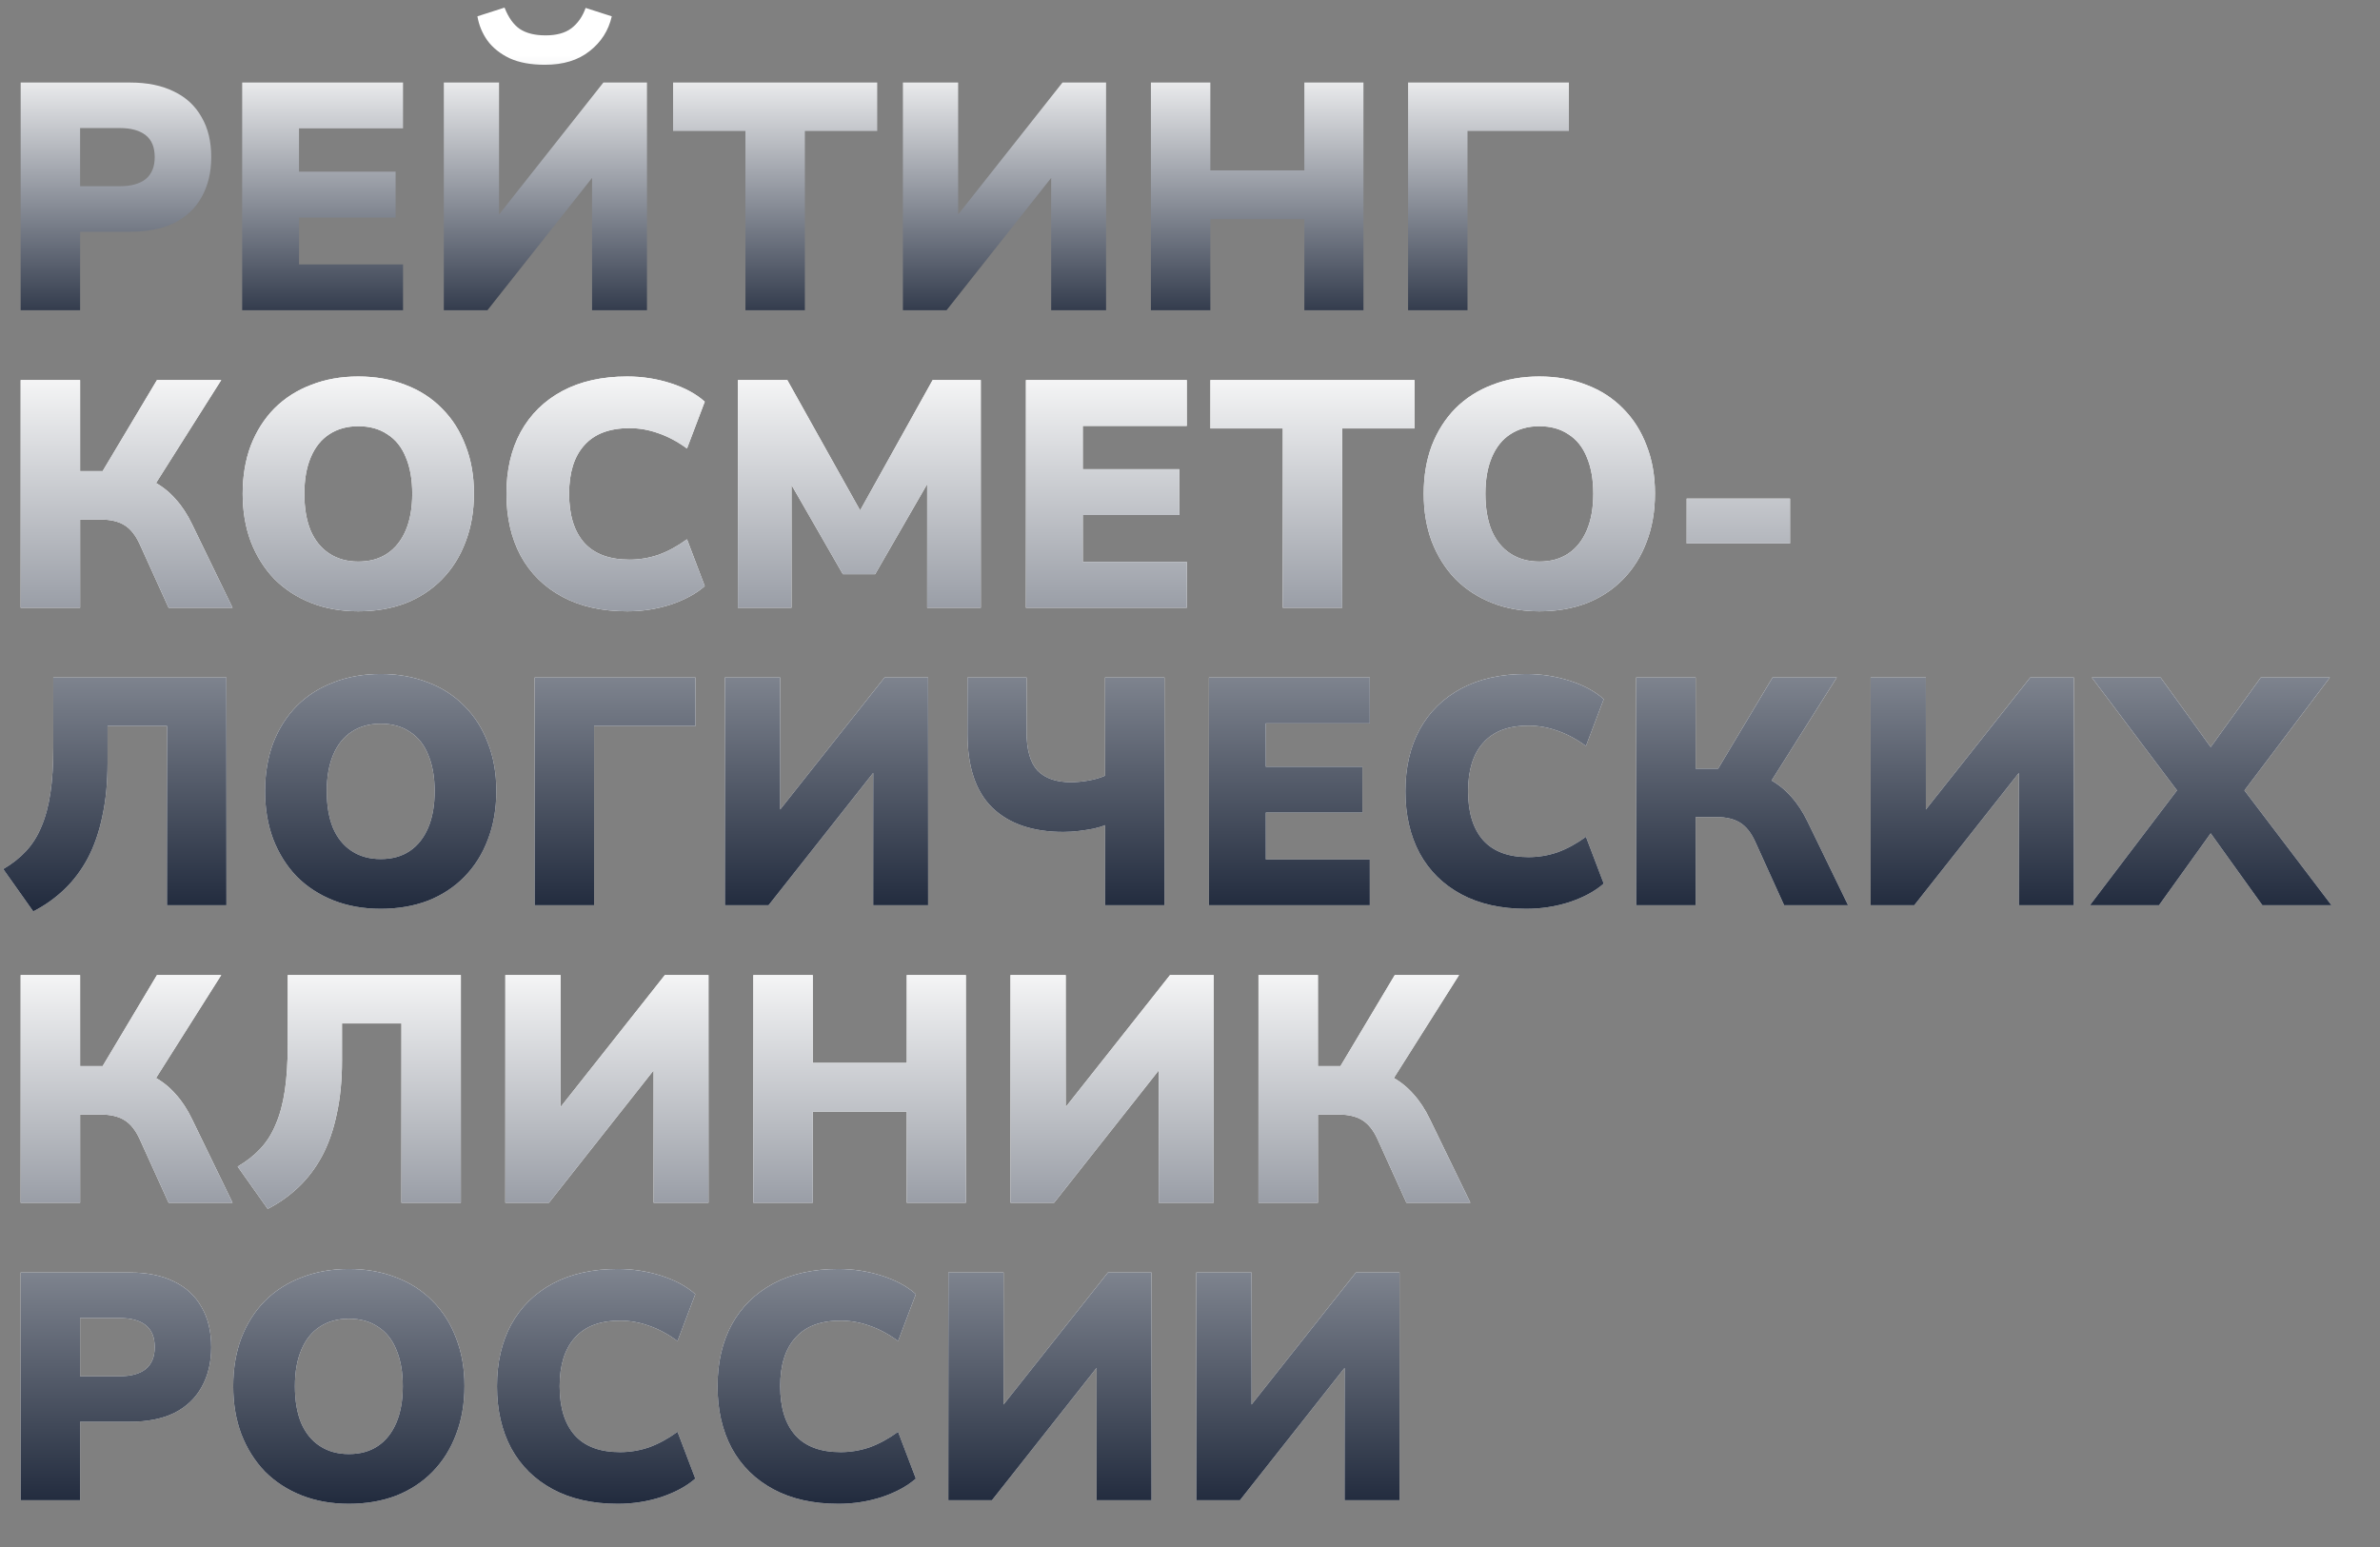
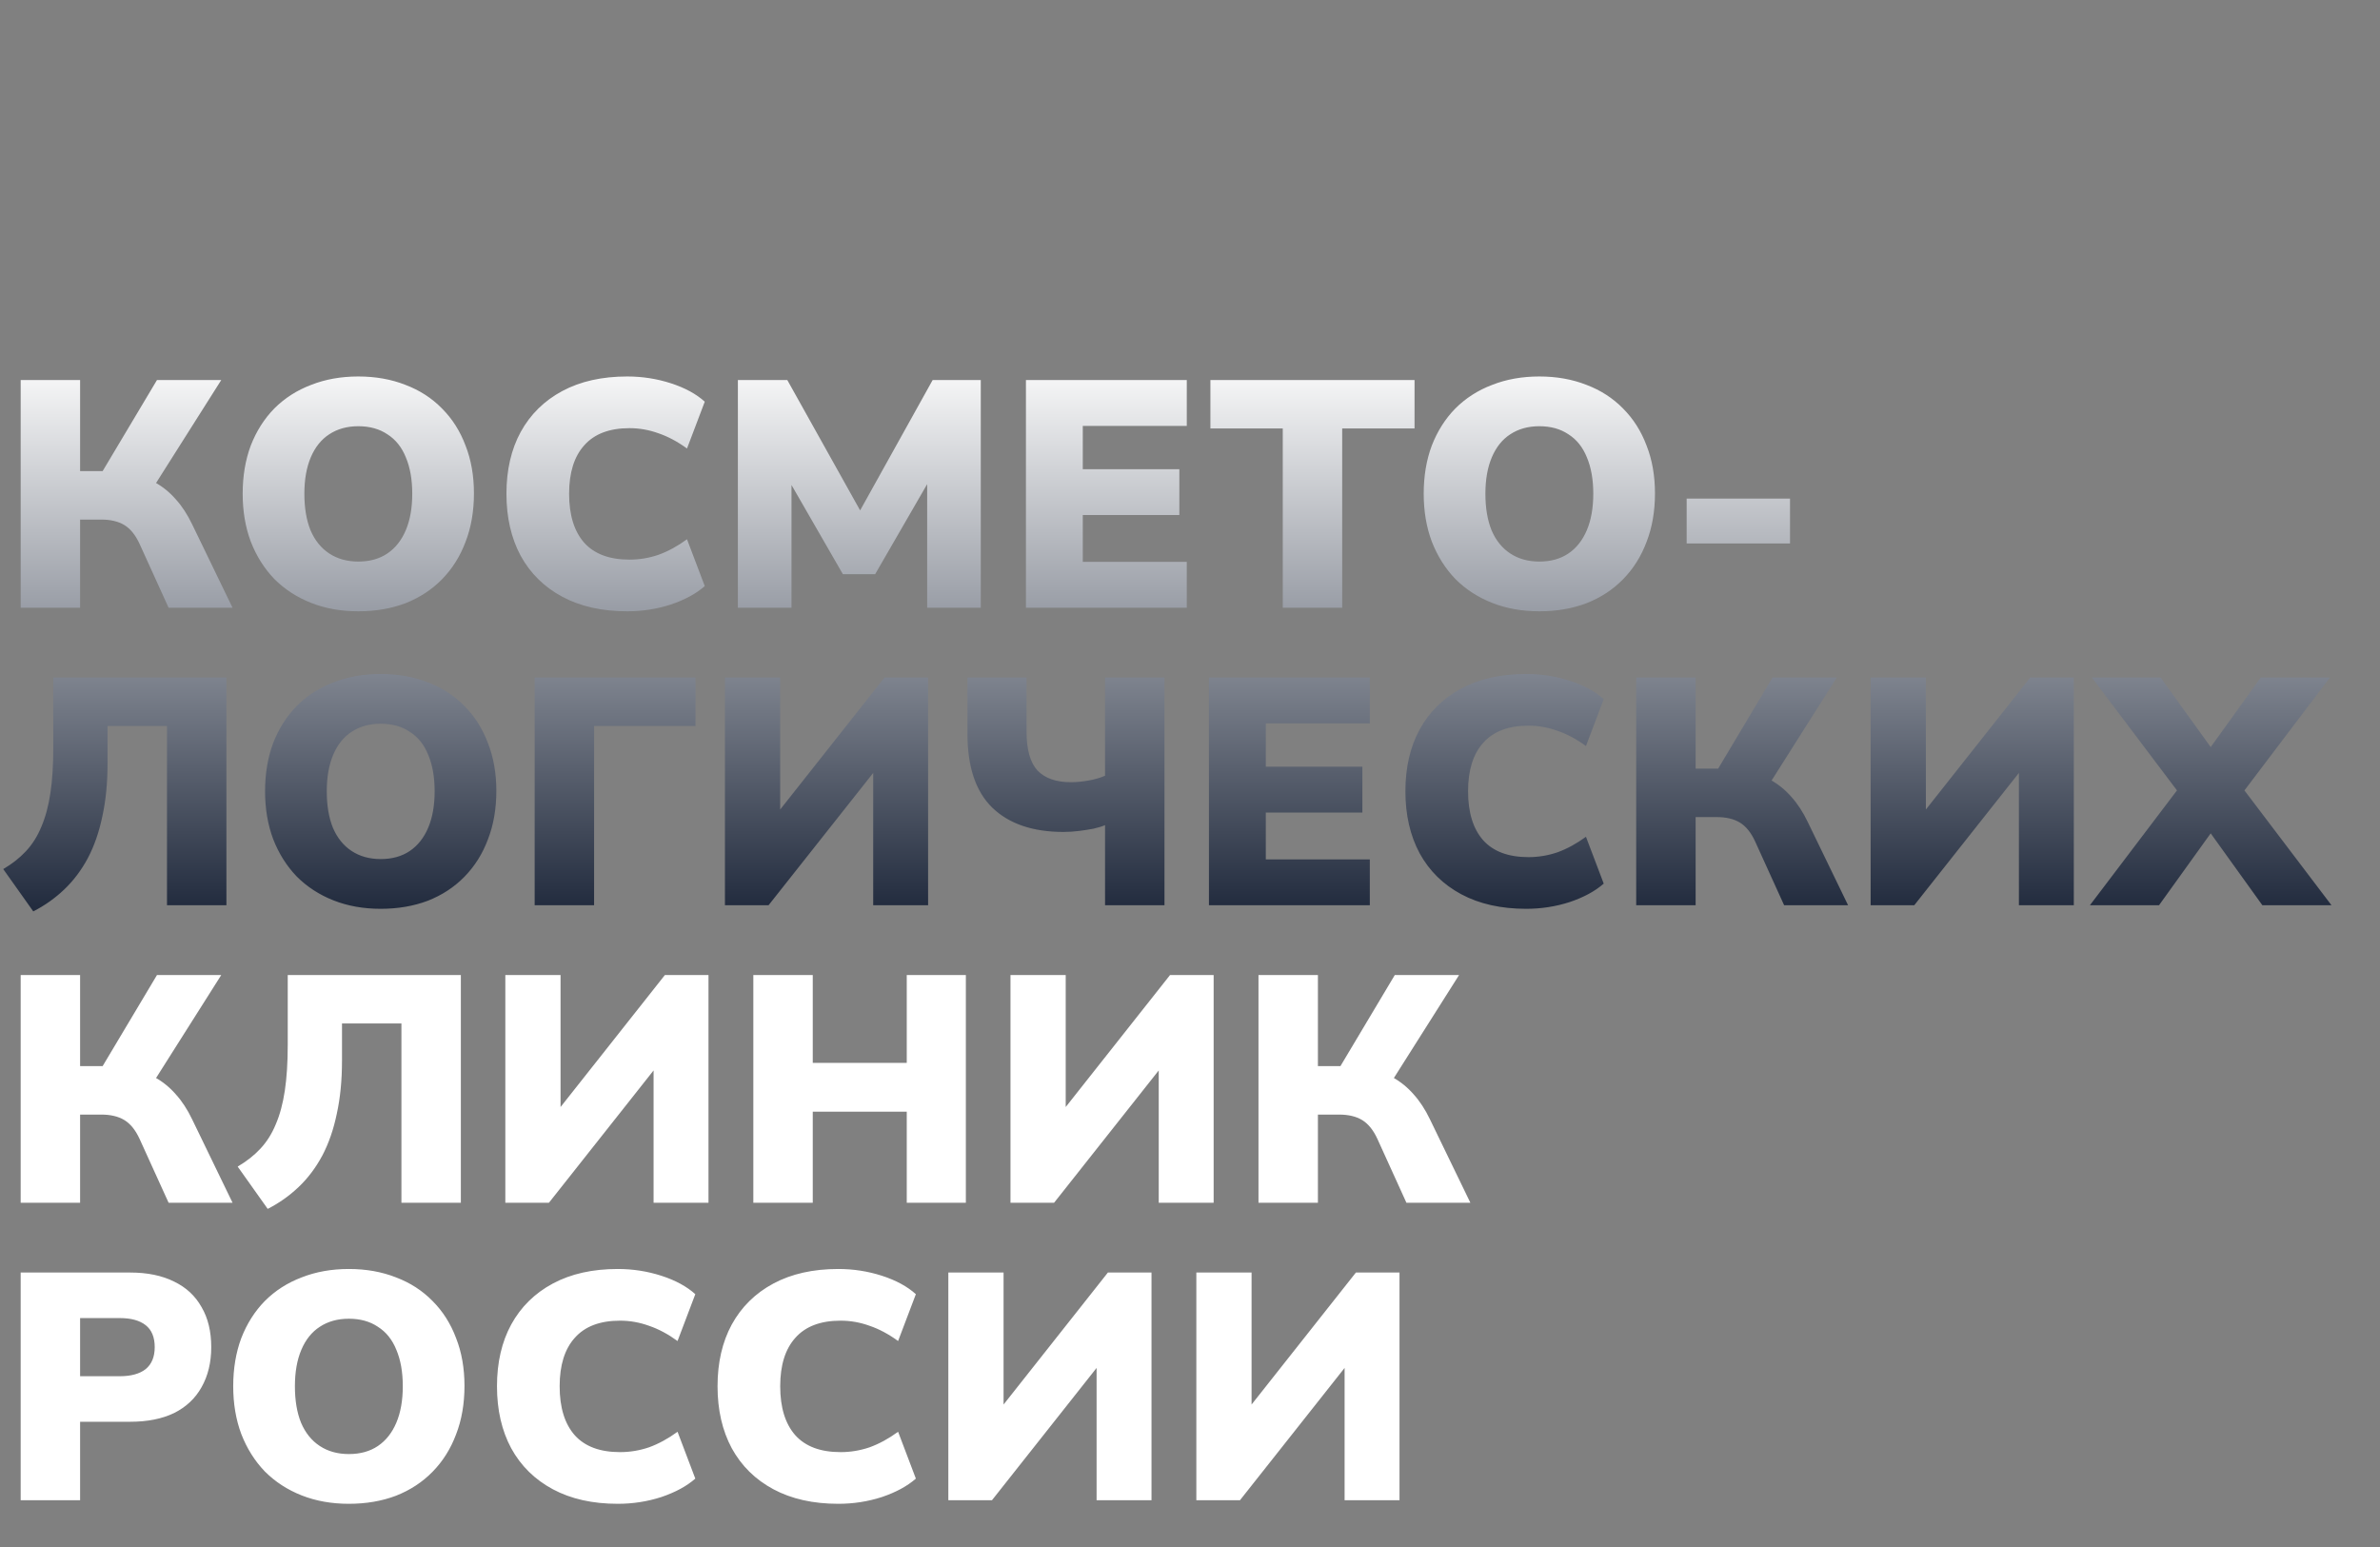
<svg xmlns="http://www.w3.org/2000/svg" width="280" height="182" viewBox="0 0 280 182" fill="none">
  <rect x="0" y="0" width="280" height="182" fill="#808080" stroke="none" />
-   <path d="M2.432 36.5V9.71H15.314C17.341 9.71 19.063 10.065 20.482 10.774C21.901 11.458 22.977 12.459 23.712 13.776C24.472 15.068 24.852 16.639 24.852 18.488C24.852 20.287 24.472 21.857 23.712 23.2C22.977 24.517 21.901 25.531 20.482 26.24C19.063 26.924 17.341 27.266 15.314 27.266H9.424V36.5H2.432ZM9.424 21.908H14.098C15.415 21.908 16.429 21.629 17.138 21.072C17.847 20.489 18.202 19.628 18.202 18.488C18.202 17.323 17.847 16.461 17.138 15.904C16.429 15.347 15.415 15.068 14.098 15.068H9.424V21.908ZM28.492 36.5V9.71H47.416V15.106H35.18V20.198H46.542V25.594H35.18V31.104H47.416V36.5H28.492ZM52.214 36.5V9.71H58.712V26.392H57.8L70.986 9.71H76.115V36.5H69.656V19.78H70.567L57.343 36.5H52.214ZM64.108 7.62C62.461 7.62 61.08 7.367 59.965 6.86C58.851 6.328 57.977 5.631 57.343 4.77C56.736 3.909 56.343 2.959 56.166 1.92L59.358 0.894C59.813 2.059 60.409 2.895 61.144 3.402C61.904 3.909 62.917 4.162 64.183 4.162C65.475 4.162 66.489 3.883 67.224 3.326C67.984 2.743 68.541 1.945 68.895 0.932L71.974 1.92C71.594 3.592 70.719 4.96 69.352 6.024C68.009 7.088 66.261 7.62 64.108 7.62ZM87.698 36.5V15.41H79.186V9.71H103.202V15.41H94.69V36.5H87.698ZM106.225 36.5V9.71H112.723V26.392H111.811L124.997 9.71H130.127V36.5H123.667V19.78H124.579L111.355 36.5H106.225ZM135.402 36.5V9.71H142.394V20.046H153.452V9.71H160.406V36.5H153.452V25.784H142.394V36.5H135.402ZM165.655 36.5V9.71H184.579V15.41H172.647V36.5H165.655Z" fill="url(#paint0_linear_2017_1606)" />
-   <path d="M2.432 71.5V44.71H9.424V55.426H12.654L11.666 56.11L18.468 44.71H26.03L17.898 57.554L15.086 55.692C16.277 55.895 17.328 56.249 18.24 56.756C19.152 57.263 19.963 57.921 20.672 58.732C21.407 59.543 22.053 60.531 22.61 61.696L27.36 71.5H19.836L16.416 63.976C15.935 62.937 15.339 62.203 14.63 61.772C13.921 61.341 13.009 61.126 11.894 61.126H9.424V71.5H2.432ZM42.154 71.918C40.127 71.918 38.278 71.589 36.606 70.93C34.934 70.271 33.49 69.334 32.274 68.118C31.083 66.877 30.159 65.407 29.5 63.71C28.866 62.013 28.55 60.138 28.55 58.086C28.55 56.009 28.866 54.121 29.5 52.424C30.159 50.727 31.083 49.27 32.274 48.054C33.49 46.838 34.934 45.913 36.606 45.28C38.278 44.621 40.127 44.292 42.154 44.292C44.181 44.292 46.03 44.621 47.702 45.28C49.374 45.913 50.805 46.838 51.996 48.054C53.212 49.27 54.136 50.727 54.77 52.424C55.428 54.096 55.758 55.971 55.758 58.048C55.758 60.151 55.428 62.051 54.77 63.748C54.136 65.445 53.212 66.915 51.996 68.156C50.805 69.372 49.374 70.309 47.702 70.968C46.03 71.601 44.181 71.918 42.154 71.918ZM42.154 66.066C43.496 66.066 44.636 65.749 45.574 65.116C46.511 64.483 47.233 63.571 47.74 62.38C48.246 61.189 48.5 59.758 48.5 58.086C48.5 56.414 48.246 54.983 47.74 53.792C47.258 52.601 46.536 51.702 45.574 51.094C44.636 50.461 43.496 50.144 42.154 50.144C40.837 50.144 39.697 50.461 38.734 51.094C37.797 51.702 37.075 52.601 36.568 53.792C36.061 54.983 35.808 56.414 35.808 58.086C35.808 59.758 36.048 61.189 36.53 62.38C37.036 63.571 37.771 64.483 38.734 65.116C39.697 65.749 40.837 66.066 42.154 66.066ZM73.794 71.918C70.83 71.918 68.284 71.348 66.156 70.208C64.028 69.068 62.394 67.459 61.254 65.382C60.14 63.305 59.582 60.873 59.582 58.086C59.582 55.299 60.14 52.88 61.254 50.828C62.394 48.751 64.028 47.142 66.156 46.002C68.284 44.862 70.83 44.292 73.794 44.292C75.568 44.292 77.278 44.558 78.924 45.09C80.571 45.622 81.901 46.344 82.914 47.256L80.824 52.766C79.71 51.955 78.595 51.36 77.48 50.98C76.366 50.575 75.226 50.372 74.06 50.372C71.704 50.372 69.931 51.043 68.74 52.386C67.55 53.703 66.954 55.603 66.954 58.086C66.954 60.594 67.55 62.519 68.74 63.862C69.931 65.179 71.704 65.838 74.06 65.838C75.226 65.838 76.366 65.648 77.48 65.268C78.595 64.863 79.71 64.255 80.824 63.444L82.914 68.954C81.901 69.841 80.571 70.563 78.924 71.12C77.278 71.652 75.568 71.918 73.794 71.918ZM86.81 71.5V44.71H92.624L101.858 61.24H100.528L109.724 44.71H115.386V71.5H109.078V55.578H109.876L102.96 67.548H99.16L92.244 55.54H93.118V71.5H86.81ZM120.698 71.5V44.71H139.622V50.106H127.386V55.198H138.748V60.594H127.386V66.104H139.622V71.5H120.698ZM150.913 71.5V50.41H142.401V44.71H166.417V50.41H157.905V71.5H150.913ZM181.099 71.918C179.072 71.918 177.223 71.589 175.551 70.93C173.879 70.271 172.435 69.334 171.219 68.118C170.028 66.877 169.103 65.407 168.445 63.71C167.811 62.013 167.495 60.138 167.495 58.086C167.495 56.009 167.811 54.121 168.445 52.424C169.103 50.727 170.028 49.27 171.219 48.054C172.435 46.838 173.879 45.913 175.551 45.28C177.223 44.621 179.072 44.292 181.099 44.292C183.125 44.292 184.975 44.621 186.647 45.28C188.319 45.913 189.75 46.838 190.941 48.054C192.157 49.27 193.081 50.727 193.715 52.424C194.373 54.096 194.703 55.971 194.703 58.048C194.703 60.151 194.373 62.051 193.715 63.748C193.081 65.445 192.157 66.915 190.941 68.156C189.75 69.372 188.319 70.309 186.647 70.968C184.975 71.601 183.125 71.918 181.099 71.918ZM181.099 66.066C182.441 66.066 183.581 65.749 184.519 65.116C185.456 64.483 186.178 63.571 186.685 62.38C187.191 61.189 187.445 59.758 187.445 58.086C187.445 56.414 187.191 54.983 186.685 53.792C186.203 52.601 185.481 51.702 184.519 51.094C183.581 50.461 182.441 50.144 181.099 50.144C179.781 50.144 178.641 50.461 177.679 51.094C176.741 51.702 176.019 52.601 175.513 53.792C175.006 54.983 174.753 56.414 174.753 58.086C174.753 59.758 174.993 61.189 175.475 62.38C175.981 63.571 176.716 64.483 177.679 65.116C178.641 65.749 179.781 66.066 181.099 66.066ZM198.431 63.938V58.656H210.591V63.938H198.431ZM3.914 107.222L0.38 102.244C1.419 101.636 2.305 100.939 3.04 100.154C3.8 99.343 4.408 98.381 4.864 97.266C5.345 96.151 5.7 94.834 5.928 93.314C6.156 91.794 6.27 90.008 6.27 87.956V79.71H26.638V106.5H19.646V85.41H12.654V89.78C12.654 92.085 12.451 94.163 12.046 96.012C11.666 97.861 11.096 99.508 10.336 100.952C9.576 102.371 8.651 103.599 7.562 104.638C6.473 105.677 5.257 106.538 3.914 107.222ZM44.789 106.918C42.762 106.918 40.913 106.589 39.241 105.93C37.569 105.271 36.125 104.334 34.909 103.118C33.718 101.877 32.793 100.407 32.135 98.71C31.501 97.013 31.185 95.138 31.185 93.086C31.185 91.009 31.501 89.121 32.135 87.424C32.793 85.727 33.718 84.27 34.909 83.054C36.125 81.838 37.569 80.913 39.241 80.28C40.913 79.621 42.762 79.292 44.789 79.292C46.815 79.292 48.665 79.621 50.337 80.28C52.009 80.913 53.44 81.838 54.631 83.054C55.847 84.27 56.771 85.727 57.405 87.424C58.063 89.096 58.393 90.971 58.393 93.048C58.393 95.151 58.063 97.051 57.405 98.748C56.771 100.445 55.847 101.915 54.631 103.156C53.44 104.372 52.009 105.309 50.337 105.968C48.665 106.601 46.815 106.918 44.789 106.918ZM44.789 101.066C46.131 101.066 47.271 100.749 48.209 100.116C49.146 99.483 49.868 98.571 50.375 97.38C50.881 96.189 51.135 94.758 51.135 93.086C51.135 91.414 50.881 89.983 50.375 88.792C49.893 87.601 49.171 86.702 48.209 86.094C47.271 85.461 46.131 85.144 44.789 85.144C43.471 85.144 42.331 85.461 41.369 86.094C40.431 86.702 39.709 87.601 39.203 88.792C38.696 89.983 38.443 91.414 38.443 93.086C38.443 94.758 38.683 96.189 39.165 97.38C39.671 98.571 40.406 99.483 41.369 100.116C42.331 100.749 43.471 101.066 44.789 101.066ZM62.901 106.5V79.71H81.825V85.41H69.893V106.5H62.901ZM85.287 106.5V79.71H91.785V96.392H90.873L104.059 79.71H109.189V106.5H102.729V89.78H103.641L90.417 106.5H85.287ZM130.006 106.5V97.076C129.651 97.228 129.195 97.367 128.638 97.494C128.106 97.595 127.536 97.684 126.928 97.76C126.32 97.836 125.712 97.874 125.104 97.874C121.506 97.874 118.72 96.924 116.744 95.024C114.793 93.124 113.818 90.223 113.818 86.322V79.71H120.772V86.094C120.772 88.197 121.202 89.717 122.064 90.654C122.95 91.566 124.255 92.022 125.978 92.022C126.611 92.022 127.295 91.959 128.03 91.832C128.764 91.705 129.423 91.515 130.006 91.262V79.71H136.998V106.5H130.006ZM142.23 106.5V79.71H161.154V85.106H148.918V90.198H160.28V95.594H148.918V101.104H161.154V106.5H142.23ZM179.554 106.918C176.59 106.918 174.044 106.348 171.916 105.208C169.788 104.068 168.154 102.459 167.014 100.382C165.9 98.305 165.342 95.873 165.342 93.086C165.342 90.299 165.9 87.88 167.014 85.828C168.154 83.751 169.788 82.142 171.916 81.002C174.044 79.862 176.59 79.292 179.554 79.292C181.328 79.292 183.038 79.558 184.684 80.09C186.331 80.622 187.661 81.344 188.674 82.256L186.584 87.766C185.47 86.955 184.355 86.36 183.24 85.98C182.126 85.575 180.986 85.372 179.82 85.372C177.464 85.372 175.691 86.043 174.5 87.386C173.31 88.703 172.714 90.603 172.714 93.086C172.714 95.594 173.31 97.519 174.5 98.862C175.691 100.179 177.464 100.838 179.82 100.838C180.986 100.838 182.126 100.648 183.24 100.268C184.355 99.863 185.47 99.255 186.584 98.444L188.674 103.954C187.661 104.841 186.331 105.563 184.684 106.12C183.038 106.652 181.328 106.918 179.554 106.918ZM192.494 106.5V79.71H199.486V90.426H202.716L201.728 91.11L208.53 79.71H216.092L207.96 92.554L205.148 90.692C206.339 90.895 207.39 91.249 208.302 91.756C209.214 92.263 210.025 92.921 210.734 93.732C211.469 94.543 212.115 95.531 212.672 96.696L217.422 106.5H209.898L206.478 98.976C205.997 97.937 205.402 97.203 204.692 96.772C203.983 96.341 203.071 96.126 201.956 96.126H199.486V106.5H192.494ZM220.076 106.5V79.71H226.574V96.392H225.662L238.848 79.71H243.978V106.5H237.518V89.78H238.43L225.206 106.5H220.076ZM245.87 106.5L257.308 91.414V94.568L246.098 79.71H254.192L261.222 89.476H258.942L265.972 79.71H274.104L262.856 94.568V91.414L274.294 106.5H266.162L258.98 96.506H261.184L254.002 106.5H245.87Z" fill="white" />
  <path d="M2.432 71.5V44.71H9.424V55.426H12.654L11.666 56.11L18.468 44.71H26.03L17.898 57.554L15.086 55.692C16.277 55.895 17.328 56.249 18.24 56.756C19.152 57.263 19.963 57.921 20.672 58.732C21.407 59.543 22.053 60.531 22.61 61.696L27.36 71.5H19.836L16.416 63.976C15.935 62.937 15.339 62.203 14.63 61.772C13.921 61.341 13.009 61.126 11.894 61.126H9.424V71.5H2.432ZM42.154 71.918C40.127 71.918 38.278 71.589 36.606 70.93C34.934 70.271 33.49 69.334 32.274 68.118C31.083 66.877 30.159 65.407 29.5 63.71C28.866 62.013 28.55 60.138 28.55 58.086C28.55 56.009 28.866 54.121 29.5 52.424C30.159 50.727 31.083 49.27 32.274 48.054C33.49 46.838 34.934 45.913 36.606 45.28C38.278 44.621 40.127 44.292 42.154 44.292C44.181 44.292 46.03 44.621 47.702 45.28C49.374 45.913 50.805 46.838 51.996 48.054C53.212 49.27 54.136 50.727 54.77 52.424C55.428 54.096 55.758 55.971 55.758 58.048C55.758 60.151 55.428 62.051 54.77 63.748C54.136 65.445 53.212 66.915 51.996 68.156C50.805 69.372 49.374 70.309 47.702 70.968C46.03 71.601 44.181 71.918 42.154 71.918ZM42.154 66.066C43.496 66.066 44.636 65.749 45.574 65.116C46.511 64.483 47.233 63.571 47.74 62.38C48.246 61.189 48.5 59.758 48.5 58.086C48.5 56.414 48.246 54.983 47.74 53.792C47.258 52.601 46.536 51.702 45.574 51.094C44.636 50.461 43.496 50.144 42.154 50.144C40.837 50.144 39.697 50.461 38.734 51.094C37.797 51.702 37.075 52.601 36.568 53.792C36.061 54.983 35.808 56.414 35.808 58.086C35.808 59.758 36.048 61.189 36.53 62.38C37.036 63.571 37.771 64.483 38.734 65.116C39.697 65.749 40.837 66.066 42.154 66.066ZM73.794 71.918C70.83 71.918 68.284 71.348 66.156 70.208C64.028 69.068 62.394 67.459 61.254 65.382C60.14 63.305 59.582 60.873 59.582 58.086C59.582 55.299 60.14 52.88 61.254 50.828C62.394 48.751 64.028 47.142 66.156 46.002C68.284 44.862 70.83 44.292 73.794 44.292C75.568 44.292 77.278 44.558 78.924 45.09C80.571 45.622 81.901 46.344 82.914 47.256L80.824 52.766C79.71 51.955 78.595 51.36 77.48 50.98C76.366 50.575 75.226 50.372 74.06 50.372C71.704 50.372 69.931 51.043 68.74 52.386C67.55 53.703 66.954 55.603 66.954 58.086C66.954 60.594 67.55 62.519 68.74 63.862C69.931 65.179 71.704 65.838 74.06 65.838C75.226 65.838 76.366 65.648 77.48 65.268C78.595 64.863 79.71 64.255 80.824 63.444L82.914 68.954C81.901 69.841 80.571 70.563 78.924 71.12C77.278 71.652 75.568 71.918 73.794 71.918ZM86.81 71.5V44.71H92.624L101.858 61.24H100.528L109.724 44.71H115.386V71.5H109.078V55.578H109.876L102.96 67.548H99.16L92.244 55.54H93.118V71.5H86.81ZM120.698 71.5V44.71H139.622V50.106H127.386V55.198H138.748V60.594H127.386V66.104H139.622V71.5H120.698ZM150.913 71.5V50.41H142.401V44.71H166.417V50.41H157.905V71.5H150.913ZM181.099 71.918C179.072 71.918 177.223 71.589 175.551 70.93C173.879 70.271 172.435 69.334 171.219 68.118C170.028 66.877 169.103 65.407 168.445 63.71C167.811 62.013 167.495 60.138 167.495 58.086C167.495 56.009 167.811 54.121 168.445 52.424C169.103 50.727 170.028 49.27 171.219 48.054C172.435 46.838 173.879 45.913 175.551 45.28C177.223 44.621 179.072 44.292 181.099 44.292C183.125 44.292 184.975 44.621 186.647 45.28C188.319 45.913 189.75 46.838 190.941 48.054C192.157 49.27 193.081 50.727 193.715 52.424C194.373 54.096 194.703 55.971 194.703 58.048C194.703 60.151 194.373 62.051 193.715 63.748C193.081 65.445 192.157 66.915 190.941 68.156C189.75 69.372 188.319 70.309 186.647 70.968C184.975 71.601 183.125 71.918 181.099 71.918ZM181.099 66.066C182.441 66.066 183.581 65.749 184.519 65.116C185.456 64.483 186.178 63.571 186.685 62.38C187.191 61.189 187.445 59.758 187.445 58.086C187.445 56.414 187.191 54.983 186.685 53.792C186.203 52.601 185.481 51.702 184.519 51.094C183.581 50.461 182.441 50.144 181.099 50.144C179.781 50.144 178.641 50.461 177.679 51.094C176.741 51.702 176.019 52.601 175.513 53.792C175.006 54.983 174.753 56.414 174.753 58.086C174.753 59.758 174.993 61.189 175.475 62.38C175.981 63.571 176.716 64.483 177.679 65.116C178.641 65.749 179.781 66.066 181.099 66.066ZM198.431 63.938V58.656H210.591V63.938H198.431ZM3.914 107.222L0.38 102.244C1.419 101.636 2.305 100.939 3.04 100.154C3.8 99.343 4.408 98.381 4.864 97.266C5.345 96.151 5.7 94.834 5.928 93.314C6.156 91.794 6.27 90.008 6.27 87.956V79.71H26.638V106.5H19.646V85.41H12.654V89.78C12.654 92.085 12.451 94.163 12.046 96.012C11.666 97.861 11.096 99.508 10.336 100.952C9.576 102.371 8.651 103.599 7.562 104.638C6.473 105.677 5.257 106.538 3.914 107.222ZM44.789 106.918C42.762 106.918 40.913 106.589 39.241 105.93C37.569 105.271 36.125 104.334 34.909 103.118C33.718 101.877 32.793 100.407 32.135 98.71C31.501 97.013 31.185 95.138 31.185 93.086C31.185 91.009 31.501 89.121 32.135 87.424C32.793 85.727 33.718 84.27 34.909 83.054C36.125 81.838 37.569 80.913 39.241 80.28C40.913 79.621 42.762 79.292 44.789 79.292C46.815 79.292 48.665 79.621 50.337 80.28C52.009 80.913 53.44 81.838 54.631 83.054C55.847 84.27 56.771 85.727 57.405 87.424C58.063 89.096 58.393 90.971 58.393 93.048C58.393 95.151 58.063 97.051 57.405 98.748C56.771 100.445 55.847 101.915 54.631 103.156C53.44 104.372 52.009 105.309 50.337 105.968C48.665 106.601 46.815 106.918 44.789 106.918ZM44.789 101.066C46.131 101.066 47.271 100.749 48.209 100.116C49.146 99.483 49.868 98.571 50.375 97.38C50.881 96.189 51.135 94.758 51.135 93.086C51.135 91.414 50.881 89.983 50.375 88.792C49.893 87.601 49.171 86.702 48.209 86.094C47.271 85.461 46.131 85.144 44.789 85.144C43.471 85.144 42.331 85.461 41.369 86.094C40.431 86.702 39.709 87.601 39.203 88.792C38.696 89.983 38.443 91.414 38.443 93.086C38.443 94.758 38.683 96.189 39.165 97.38C39.671 98.571 40.406 99.483 41.369 100.116C42.331 100.749 43.471 101.066 44.789 101.066ZM62.901 106.5V79.71H81.825V85.41H69.893V106.5H62.901ZM85.287 106.5V79.71H91.785V96.392H90.873L104.059 79.71H109.189V106.5H102.729V89.78H103.641L90.417 106.5H85.287ZM130.006 106.5V97.076C129.651 97.228 129.195 97.367 128.638 97.494C128.106 97.595 127.536 97.684 126.928 97.76C126.32 97.836 125.712 97.874 125.104 97.874C121.506 97.874 118.72 96.924 116.744 95.024C114.793 93.124 113.818 90.223 113.818 86.322V79.71H120.772V86.094C120.772 88.197 121.202 89.717 122.064 90.654C122.95 91.566 124.255 92.022 125.978 92.022C126.611 92.022 127.295 91.959 128.03 91.832C128.764 91.705 129.423 91.515 130.006 91.262V79.71H136.998V106.5H130.006ZM142.23 106.5V79.71H161.154V85.106H148.918V90.198H160.28V95.594H148.918V101.104H161.154V106.5H142.23ZM179.554 106.918C176.59 106.918 174.044 106.348 171.916 105.208C169.788 104.068 168.154 102.459 167.014 100.382C165.9 98.305 165.342 95.873 165.342 93.086C165.342 90.299 165.9 87.88 167.014 85.828C168.154 83.751 169.788 82.142 171.916 81.002C174.044 79.862 176.59 79.292 179.554 79.292C181.328 79.292 183.038 79.558 184.684 80.09C186.331 80.622 187.661 81.344 188.674 82.256L186.584 87.766C185.47 86.955 184.355 86.36 183.24 85.98C182.126 85.575 180.986 85.372 179.82 85.372C177.464 85.372 175.691 86.043 174.5 87.386C173.31 88.703 172.714 90.603 172.714 93.086C172.714 95.594 173.31 97.519 174.5 98.862C175.691 100.179 177.464 100.838 179.82 100.838C180.986 100.838 182.126 100.648 183.24 100.268C184.355 99.863 185.47 99.255 186.584 98.444L188.674 103.954C187.661 104.841 186.331 105.563 184.684 106.12C183.038 106.652 181.328 106.918 179.554 106.918ZM192.494 106.5V79.71H199.486V90.426H202.716L201.728 91.11L208.53 79.71H216.092L207.96 92.554L205.148 90.692C206.339 90.895 207.39 91.249 208.302 91.756C209.214 92.263 210.025 92.921 210.734 93.732C211.469 94.543 212.115 95.531 212.672 96.696L217.422 106.5H209.898L206.478 98.976C205.997 97.937 205.402 97.203 204.692 96.772C203.983 96.341 203.071 96.126 201.956 96.126H199.486V106.5H192.494ZM220.076 106.5V79.71H226.574V96.392H225.662L238.848 79.71H243.978V106.5H237.518V89.78H238.43L225.206 106.5H220.076ZM245.87 106.5L257.308 91.414V94.568L246.098 79.71H254.192L261.222 89.476H258.942L265.972 79.71H274.104L262.856 94.568V91.414L274.294 106.5H266.162L258.98 96.506H261.184L254.002 106.5H245.87Z" fill="url(#paint1_linear_2017_1606)" />
  <path d="M2.432 141.5V114.71H9.424V125.426H12.654L11.666 126.11L18.468 114.71H26.03L17.898 127.554L15.086 125.692C16.277 125.895 17.328 126.249 18.24 126.756C19.152 127.263 19.963 127.921 20.672 128.732C21.407 129.543 22.053 130.531 22.61 131.696L27.36 141.5H19.836L16.416 133.976C15.935 132.937 15.339 132.203 14.63 131.772C13.921 131.341 13.009 131.126 11.894 131.126H9.424V141.5H2.432ZM31.495 142.222L27.961 137.244C29 136.636 29.887 135.939 30.621 135.154C31.381 134.343 31.989 133.381 32.445 132.266C32.926 131.151 33.281 129.834 33.509 128.314C33.737 126.794 33.851 125.008 33.851 122.956V114.71H54.219V141.5H47.227V120.41H40.235V124.78C40.235 127.085 40.032 129.163 39.627 131.012C39.247 132.861 38.677 134.508 37.917 135.952C37.157 137.371 36.233 138.599 35.143 139.638C34.054 140.677 32.838 141.538 31.495 142.222ZM59.45 141.5V114.71H65.948V131.392H65.036L78.222 114.71H83.352V141.5H76.892V124.78H77.804L64.58 141.5H59.45ZM88.627 141.5V114.71H95.619V125.046H106.677V114.71H113.631V141.5H106.677V130.784H95.619V141.5H88.627ZM118.88 141.5V114.71H125.378V131.392H124.466L137.652 114.71H142.782V141.5H136.322V124.78H137.234L124.01 141.5H118.88ZM148.057 141.5V114.71H155.049V125.426H158.279L157.291 126.11L164.093 114.71H171.655L163.523 127.554L160.711 125.692C161.901 125.895 162.953 126.249 163.865 126.756C164.777 127.263 165.587 127.921 166.297 128.732C167.031 129.543 167.677 130.531 168.235 131.696L172.985 141.5H165.461L162.041 133.976C161.559 132.937 160.964 132.203 160.255 131.772C159.545 131.341 158.633 131.126 157.519 131.126H155.049V141.5H148.057ZM2.432 176.5V149.71H15.314C17.341 149.71 19.063 150.065 20.482 150.774C21.901 151.458 22.977 152.459 23.712 153.776C24.472 155.068 24.852 156.639 24.852 158.488C24.852 160.287 24.472 161.857 23.712 163.2C22.977 164.517 21.901 165.531 20.482 166.24C19.063 166.924 17.341 167.266 15.314 167.266H9.424V176.5H2.432ZM9.424 161.908H14.098C15.415 161.908 16.429 161.629 17.138 161.072C17.847 160.489 18.202 159.628 18.202 158.488C18.202 157.323 17.847 156.461 17.138 155.904C16.429 155.347 15.415 155.068 14.098 155.068H9.424V161.908ZM41.041 176.918C39.014 176.918 37.165 176.589 35.493 175.93C33.821 175.271 32.377 174.334 31.161 173.118C29.97 171.877 29.045 170.407 28.387 168.71C27.753 167.013 27.437 165.138 27.437 163.086C27.437 161.009 27.753 159.121 28.387 157.424C29.045 155.727 29.97 154.27 31.161 153.054C32.377 151.838 33.821 150.913 35.493 150.28C37.165 149.621 39.014 149.292 41.041 149.292C43.067 149.292 44.917 149.621 46.589 150.28C48.261 150.913 49.692 151.838 50.883 153.054C52.099 154.27 53.023 155.727 53.657 157.424C54.315 159.096 54.645 160.971 54.645 163.048C54.645 165.151 54.315 167.051 53.657 168.748C53.023 170.445 52.099 171.915 50.883 173.156C49.692 174.372 48.261 175.309 46.589 175.968C44.917 176.601 43.067 176.918 41.041 176.918ZM41.041 171.066C42.383 171.066 43.523 170.749 44.461 170.116C45.398 169.483 46.12 168.571 46.627 167.38C47.133 166.189 47.387 164.758 47.387 163.086C47.387 161.414 47.133 159.983 46.627 158.792C46.145 157.601 45.423 156.702 44.461 156.094C43.523 155.461 42.383 155.144 41.041 155.144C39.723 155.144 38.583 155.461 37.621 156.094C36.683 156.702 35.961 157.601 35.455 158.792C34.948 159.983 34.695 161.414 34.695 163.086C34.695 164.758 34.935 166.189 35.417 167.38C35.923 168.571 36.658 169.483 37.621 170.116C38.583 170.749 39.723 171.066 41.041 171.066ZM72.681 176.918C69.717 176.918 67.171 176.348 65.043 175.208C62.915 174.068 61.281 172.459 60.141 170.382C59.026 168.305 58.469 165.873 58.469 163.086C58.469 160.299 59.026 157.88 60.141 155.828C61.281 153.751 62.915 152.142 65.043 151.002C67.171 149.862 69.717 149.292 72.681 149.292C74.454 149.292 76.164 149.558 77.811 150.09C79.458 150.622 80.788 151.344 81.801 152.256L79.711 157.766C78.596 156.955 77.482 156.36 76.367 155.98C75.252 155.575 74.112 155.372 72.947 155.372C70.591 155.372 68.818 156.043 67.627 157.386C66.436 158.703 65.841 160.603 65.841 163.086C65.841 165.594 66.436 167.519 67.627 168.862C68.818 170.179 70.591 170.838 72.947 170.838C74.112 170.838 75.252 170.648 76.367 170.268C77.482 169.863 78.596 169.255 79.711 168.444L81.801 173.954C80.788 174.841 79.458 175.563 77.811 176.12C76.164 176.652 74.454 176.918 72.681 176.918ZM98.629 176.918C95.665 176.918 93.119 176.348 90.991 175.208C88.863 174.068 87.229 172.459 86.089 170.382C84.975 168.305 84.417 165.873 84.417 163.086C84.417 160.299 84.975 157.88 86.089 155.828C87.229 153.751 88.863 152.142 90.991 151.002C93.119 149.862 95.665 149.292 98.629 149.292C100.403 149.292 102.113 149.558 103.759 150.09C105.406 150.622 106.736 151.344 107.749 152.256L105.659 157.766C104.545 156.955 103.43 156.36 102.315 155.98C101.201 155.575 100.061 155.372 98.895 155.372C96.539 155.372 94.766 156.043 93.575 157.386C92.385 158.703 91.789 160.603 91.789 163.086C91.789 165.594 92.385 167.519 93.575 168.862C94.766 170.179 96.539 170.838 98.895 170.838C100.061 170.838 101.201 170.648 102.315 170.268C103.43 169.863 104.545 169.255 105.659 168.444L107.749 173.954C106.736 174.841 105.406 175.563 103.759 176.12C102.113 176.652 100.403 176.918 98.629 176.918ZM111.569 176.5V149.71H118.067V166.392H117.155L130.341 149.71H135.471V176.5H129.011V159.78H129.923L116.699 176.5H111.569ZM140.746 176.5V149.71H147.244V166.392H146.332L159.518 149.71H164.648V176.5H158.188V159.78H159.1L145.876 176.5H140.746Z" fill="white" />
-   <path d="M2.432 141.5V114.71H9.424V125.426H12.654L11.666 126.11L18.468 114.71H26.03L17.898 127.554L15.086 125.692C16.277 125.895 17.328 126.249 18.24 126.756C19.152 127.263 19.963 127.921 20.672 128.732C21.407 129.543 22.053 130.531 22.61 131.696L27.36 141.5H19.836L16.416 133.976C15.935 132.937 15.339 132.203 14.63 131.772C13.921 131.341 13.009 131.126 11.894 131.126H9.424V141.5H2.432ZM31.495 142.222L27.961 137.244C29 136.636 29.887 135.939 30.621 135.154C31.381 134.343 31.989 133.381 32.445 132.266C32.926 131.151 33.281 129.834 33.509 128.314C33.737 126.794 33.851 125.008 33.851 122.956V114.71H54.219V141.5H47.227V120.41H40.235V124.78C40.235 127.085 40.032 129.163 39.627 131.012C39.247 132.861 38.677 134.508 37.917 135.952C37.157 137.371 36.233 138.599 35.143 139.638C34.054 140.677 32.838 141.538 31.495 142.222ZM59.45 141.5V114.71H65.948V131.392H65.036L78.222 114.71H83.352V141.5H76.892V124.78H77.804L64.58 141.5H59.45ZM88.627 141.5V114.71H95.619V125.046H106.677V114.71H113.631V141.5H106.677V130.784H95.619V141.5H88.627ZM118.88 141.5V114.71H125.378V131.392H124.466L137.652 114.71H142.782V141.5H136.322V124.78H137.234L124.01 141.5H118.88ZM148.057 141.5V114.71H155.049V125.426H158.279L157.291 126.11L164.093 114.71H171.655L163.523 127.554L160.711 125.692C161.901 125.895 162.953 126.249 163.865 126.756C164.777 127.263 165.587 127.921 166.297 128.732C167.031 129.543 167.677 130.531 168.235 131.696L172.985 141.5H165.461L162.041 133.976C161.559 132.937 160.964 132.203 160.255 131.772C159.545 131.341 158.633 131.126 157.519 131.126H155.049V141.5H148.057ZM2.432 176.5V149.71H15.314C17.341 149.71 19.063 150.065 20.482 150.774C21.901 151.458 22.977 152.459 23.712 153.776C24.472 155.068 24.852 156.639 24.852 158.488C24.852 160.287 24.472 161.857 23.712 163.2C22.977 164.517 21.901 165.531 20.482 166.24C19.063 166.924 17.341 167.266 15.314 167.266H9.424V176.5H2.432ZM9.424 161.908H14.098C15.415 161.908 16.429 161.629 17.138 161.072C17.847 160.489 18.202 159.628 18.202 158.488C18.202 157.323 17.847 156.461 17.138 155.904C16.429 155.347 15.415 155.068 14.098 155.068H9.424V161.908ZM41.041 176.918C39.014 176.918 37.165 176.589 35.493 175.93C33.821 175.271 32.377 174.334 31.161 173.118C29.97 171.877 29.045 170.407 28.387 168.71C27.753 167.013 27.437 165.138 27.437 163.086C27.437 161.009 27.753 159.121 28.387 157.424C29.045 155.727 29.97 154.27 31.161 153.054C32.377 151.838 33.821 150.913 35.493 150.28C37.165 149.621 39.014 149.292 41.041 149.292C43.067 149.292 44.917 149.621 46.589 150.28C48.261 150.913 49.692 151.838 50.883 153.054C52.099 154.27 53.023 155.727 53.657 157.424C54.315 159.096 54.645 160.971 54.645 163.048C54.645 165.151 54.315 167.051 53.657 168.748C53.023 170.445 52.099 171.915 50.883 173.156C49.692 174.372 48.261 175.309 46.589 175.968C44.917 176.601 43.067 176.918 41.041 176.918ZM41.041 171.066C42.383 171.066 43.523 170.749 44.461 170.116C45.398 169.483 46.12 168.571 46.627 167.38C47.133 166.189 47.387 164.758 47.387 163.086C47.387 161.414 47.133 159.983 46.627 158.792C46.145 157.601 45.423 156.702 44.461 156.094C43.523 155.461 42.383 155.144 41.041 155.144C39.723 155.144 38.583 155.461 37.621 156.094C36.683 156.702 35.961 157.601 35.455 158.792C34.948 159.983 34.695 161.414 34.695 163.086C34.695 164.758 34.935 166.189 35.417 167.38C35.923 168.571 36.658 169.483 37.621 170.116C38.583 170.749 39.723 171.066 41.041 171.066ZM72.681 176.918C69.717 176.918 67.171 176.348 65.043 175.208C62.915 174.068 61.281 172.459 60.141 170.382C59.026 168.305 58.469 165.873 58.469 163.086C58.469 160.299 59.026 157.88 60.141 155.828C61.281 153.751 62.915 152.142 65.043 151.002C67.171 149.862 69.717 149.292 72.681 149.292C74.454 149.292 76.164 149.558 77.811 150.09C79.458 150.622 80.788 151.344 81.801 152.256L79.711 157.766C78.596 156.955 77.482 156.36 76.367 155.98C75.252 155.575 74.112 155.372 72.947 155.372C70.591 155.372 68.818 156.043 67.627 157.386C66.436 158.703 65.841 160.603 65.841 163.086C65.841 165.594 66.436 167.519 67.627 168.862C68.818 170.179 70.591 170.838 72.947 170.838C74.112 170.838 75.252 170.648 76.367 170.268C77.482 169.863 78.596 169.255 79.711 168.444L81.801 173.954C80.788 174.841 79.458 175.563 77.811 176.12C76.164 176.652 74.454 176.918 72.681 176.918ZM98.629 176.918C95.665 176.918 93.119 176.348 90.991 175.208C88.863 174.068 87.229 172.459 86.089 170.382C84.975 168.305 84.417 165.873 84.417 163.086C84.417 160.299 84.975 157.88 86.089 155.828C87.229 153.751 88.863 152.142 90.991 151.002C93.119 149.862 95.665 149.292 98.629 149.292C100.403 149.292 102.113 149.558 103.759 150.09C105.406 150.622 106.736 151.344 107.749 152.256L105.659 157.766C104.545 156.955 103.43 156.36 102.315 155.98C101.201 155.575 100.061 155.372 98.895 155.372C96.539 155.372 94.766 156.043 93.575 157.386C92.385 158.703 91.789 160.603 91.789 163.086C91.789 165.594 92.385 167.519 93.575 168.862C94.766 170.179 96.539 170.838 98.895 170.838C100.061 170.838 101.201 170.648 102.315 170.268C103.43 169.863 104.545 169.255 105.659 168.444L107.749 173.954C106.736 174.841 105.406 175.563 103.759 176.12C102.113 176.652 100.403 176.918 98.629 176.918ZM111.569 176.5V149.71H118.067V166.392H117.155L130.341 149.71H135.471V176.5H129.011V159.78H129.923L116.699 176.5H111.569ZM140.746 176.5V149.71H147.244V166.392H146.332L159.518 149.71H164.648V176.5H158.188V159.78H159.1L145.876 176.5H140.746Z" fill="url(#paint2_linear_2017_1606)" />
  <defs>
    <linearGradient id="paint0_linear_2017_1606" x1="140" y1="6.5" x2="140" y2="41.5" gradientUnits="userSpaceOnUse">
      <stop stop-color="white" />
      <stop offset="1" stop-color="#121C30" />
    </linearGradient>
    <linearGradient id="paint1_linear_2017_1606" x1="140" y1="41.5" x2="140" y2="111.5" gradientUnits="userSpaceOnUse">
      <stop stop-color="white" />
      <stop offset="1" stop-color="#121C30" />
    </linearGradient>
    <linearGradient id="paint2_linear_2017_1606" x1="140" y1="111.5" x2="140" y2="181.5" gradientUnits="userSpaceOnUse">
      <stop stop-color="white" />
      <stop offset="1" stop-color="#121C30" />
    </linearGradient>
  </defs>
</svg>